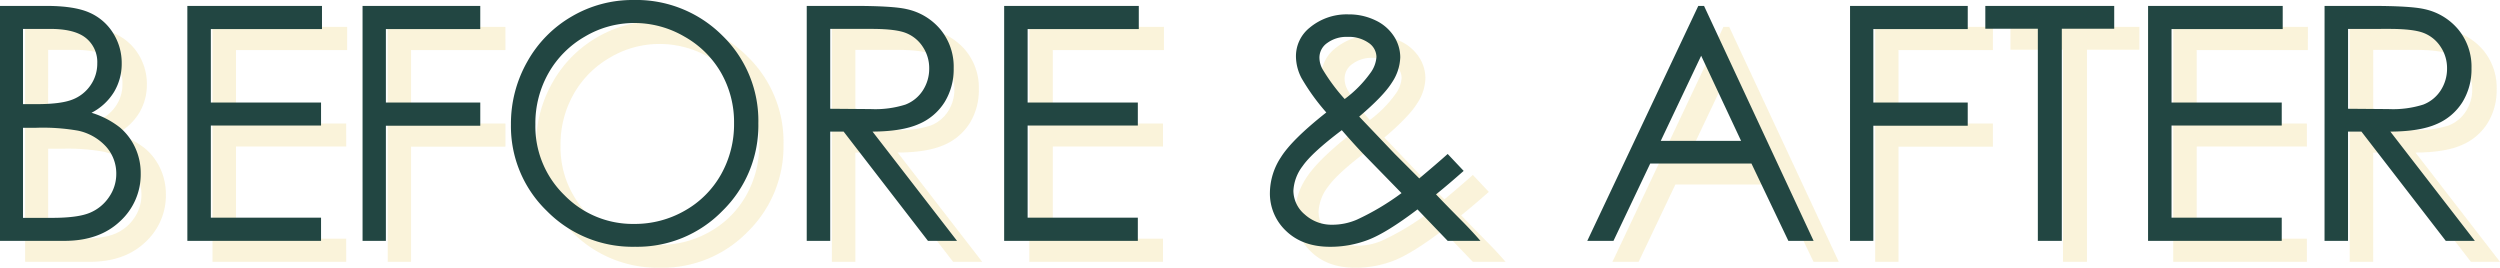
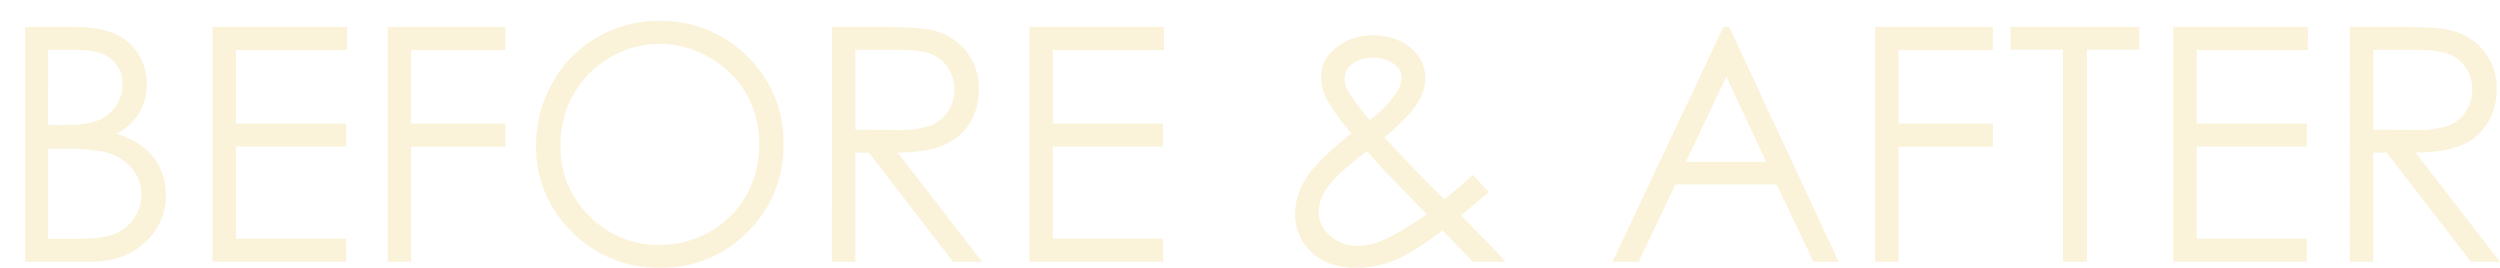
<svg xmlns="http://www.w3.org/2000/svg" id="front_comparison" width="596.142" height="63.843" viewBox="0 0 596.142 63.843">
  <path id="パス_333" data-name="パス 333" d="M-293.776-56.024h11.045q6.665,0,10.245,1.581a12.545,12.545,0,0,1,5.656,4.856,13.311,13.311,0,0,1,2.076,7.274,13.024,13.024,0,0,1-1.828,6.8,13.514,13.514,0,0,1-5.37,4.97,20.767,20.767,0,0,1,6.741,3.485,13.929,13.929,0,0,1,3.675,4.837,14.457,14.457,0,0,1,1.314,6.151,15.1,15.1,0,0,1-4.932,11.407Q-270.086,0-278.389,0h-15.387Zm5.484,5.484V-32.6h3.2q5.827,0,8.569-1.085a9.24,9.24,0,0,0,4.342-3.428,9.015,9.015,0,0,0,1.6-5.2,7.365,7.365,0,0,0-2.685-6.037q-2.685-2.19-8.55-2.19Zm0,23.575v21.48h6.932q6.132,0,8.988-1.2a10.213,10.213,0,0,0,4.589-3.751,9.638,9.638,0,0,0,1.733-5.522,9.567,9.567,0,0,0-2.437-6.513,12.526,12.526,0,0,0-6.7-3.809,48.828,48.828,0,0,0-9.94-.686Zm39.19-29.06h32.106V-50.5H-243.5v17.52h26.279V-27.5H-243.5V-5.522h26.279V0H-249.1Zm41.78,0h28.069V-50.5H-201.76v17.52h22.509v5.522H-201.76V0h-5.561Zm64.518-1.409a29.039,29.039,0,0,1,21.29,8.493,28.288,28.288,0,0,1,8.569,20.909,28.436,28.436,0,0,1-8.55,20.871,28.341,28.341,0,0,1-20.852,8.569A28.65,28.65,0,0,1-163.37-7.122a28.056,28.056,0,0,1-8.569-20.643,29.865,29.865,0,0,1,3.9-14.968,28.418,28.418,0,0,1,10.645-10.8A28.611,28.611,0,0,1-142.8-57.434Zm.267,5.484a23.03,23.03,0,0,0-11.769,3.237,23.275,23.275,0,0,0-8.684,8.722,24.267,24.267,0,0,0-3.123,12.226A22.852,22.852,0,0,0-159.2-10.912a22.773,22.773,0,0,0,16.663,6.875A23.913,23.913,0,0,0-130.482-7.2a22.624,22.624,0,0,0,8.646-8.646,24.309,24.309,0,0,0,3.1-12.187,23.713,23.713,0,0,0-3.1-12.054,23.188,23.188,0,0,0-8.741-8.626A23.641,23.641,0,0,0-142.537-51.949Zm41.133-4.075h11.159q9.331,0,12.645.762a14.432,14.432,0,0,1,8.112,4.894,13.952,13.952,0,0,1,3.123,9.236A14.919,14.919,0,0,1-68.517-33.1a13.421,13.421,0,0,1-6.151,5.237q-4,1.771-11.045,1.809L-65.565,0H-72.5L-92.606-26.051h-3.2V0h-5.6Zm5.6,5.484V-31.5l9.636.076a23.921,23.921,0,0,0,8.284-1.066A8.623,8.623,0,0,0-73.7-35.9a9.485,9.485,0,0,0,1.5-5.237,9.088,9.088,0,0,0-1.523-5.123,8.49,8.49,0,0,0-4-3.294q-2.476-.99-8.227-.99Zm41.476-5.484h32.106V-50.5H-48.731v17.52h26.279V-27.5H-48.731V-5.522h26.279V0H-54.33ZM51.435-20.719l3.809,4.037q-3.656,3.237-6.589,5.6,1.942,2.057,5.6,5.751Q57.148-2.437,59.243,0H51.435l-7.2-7.5Q37-2.019,32.621-.3a25.17,25.17,0,0,1-9.255,1.714q-6.475,0-10.4-3.713a12.242,12.242,0,0,1-3.923-9.274,15.674,15.674,0,0,1,2.647-8.4q2.647-4.208,10.8-10.645a50.736,50.736,0,0,1-5.922-8.208,11.362,11.362,0,0,1-1.314-5.046,8.7,8.7,0,0,1,3.237-6.932,13.779,13.779,0,0,1,9.293-3.2,14.421,14.421,0,0,1,6.4,1.409,10.585,10.585,0,0,1,4.418,3.79,9.206,9.206,0,0,1,1.523,5.046,11.448,11.448,0,0,1-1.98,6q-1.98,3.18-7.808,8.131l8.493,8.912,5.827,5.827Q48.845-18.4,51.435-20.719ZM26.87-33.82A28.043,28.043,0,0,0,33-40.028a7.207,7.207,0,0,0,1.447-3.847,4.108,4.108,0,0,0-1.885-3.352,8.166,8.166,0,0,0-5.008-1.409,7.668,7.668,0,0,0-4.837,1.447,4.247,4.247,0,0,0-1.866,3.428,5.664,5.664,0,0,0,.762,2.856A45.042,45.042,0,0,0,26.87-33.82Zm-.686,7.427q-7.122,5.37-9.331,8.55a10.536,10.536,0,0,0-2.209,5.884,7.455,7.455,0,0,0,2.7,5.656,9.5,9.5,0,0,0,6.627,2.457A14.719,14.719,0,0,0,29.8-5.065a60.255,60.255,0,0,0,10.626-6.322l-9.141-9.369Q29-23.156,26.184-26.394Zm86.379-29.631L138.69,0h-6.018l-8.8-18.434H99.728L90.968,0H84.722l26.47-56.024Zm-.686,11.883-9.636,20.3H121.4Zm35.5-11.883h28.069V-50.5H152.934v17.52h22.509v5.522H152.934V0h-5.561Zm32.259,5.446v-5.446h30.735v5.446H197.875V0h-5.713V-50.578Zm38.81-5.446h32.106V-50.5H224.041v17.52H250.32V-27.5H224.041V-5.522H250.32V0H218.442Zm42.085,0h11.159q9.331,0,12.645.762a14.432,14.432,0,0,1,8.112,4.894,13.952,13.952,0,0,1,3.123,9.236,14.919,14.919,0,0,1-2.152,8.036,13.421,13.421,0,0,1-6.151,5.237q-4,1.771-11.045,1.809L296.366,0h-6.932L269.325-26.051h-3.2V0h-5.6Zm5.6,5.484V-31.5l9.636.076a23.921,23.921,0,0,0,8.284-1.066,8.623,8.623,0,0,0,4.189-3.409,9.485,9.485,0,0,0,1.5-5.237,9.088,9.088,0,0,0-1.523-5.123,8.49,8.49,0,0,0-4-3.294q-2.476-.99-8.227-.99Z" transform="translate(299.776 62.434)" fill="#f5e6ad" opacity="0.45" />
-   <path id="パス_332" data-name="パス 332" d="M-293.776-56.024h11.045q6.665,0,10.245,1.581a12.545,12.545,0,0,1,5.656,4.856,13.311,13.311,0,0,1,2.076,7.274,13.024,13.024,0,0,1-1.828,6.8,13.514,13.514,0,0,1-5.37,4.97,20.767,20.767,0,0,1,6.741,3.485,13.929,13.929,0,0,1,3.675,4.837,14.457,14.457,0,0,1,1.314,6.151,15.1,15.1,0,0,1-4.932,11.407Q-270.086,0-278.389,0h-15.387Zm5.484,5.484V-32.6h3.2q5.827,0,8.569-1.085a9.24,9.24,0,0,0,4.342-3.428,9.015,9.015,0,0,0,1.6-5.2,7.365,7.365,0,0,0-2.685-6.037q-2.685-2.19-8.55-2.19Zm0,23.575v21.48h6.932q6.132,0,8.988-1.2a10.213,10.213,0,0,0,4.589-3.751,9.638,9.638,0,0,0,1.733-5.522,9.567,9.567,0,0,0-2.437-6.513,12.526,12.526,0,0,0-6.7-3.809,48.828,48.828,0,0,0-9.94-.686Zm39.19-29.06h32.106V-50.5H-243.5v17.52h26.279V-27.5H-243.5V-5.522h26.279V0H-249.1Zm41.78,0h28.069V-50.5H-201.76v17.52h22.509v5.522H-201.76V0h-5.561Zm64.518-1.409a29.039,29.039,0,0,1,21.29,8.493,28.288,28.288,0,0,1,8.569,20.909,28.436,28.436,0,0,1-8.55,20.871,28.341,28.341,0,0,1-20.852,8.569A28.65,28.65,0,0,1-163.37-7.122a28.056,28.056,0,0,1-8.569-20.643,29.865,29.865,0,0,1,3.9-14.968,28.418,28.418,0,0,1,10.645-10.8A28.611,28.611,0,0,1-142.8-57.434Zm.267,5.484a23.03,23.03,0,0,0-11.769,3.237,23.275,23.275,0,0,0-8.684,8.722,24.267,24.267,0,0,0-3.123,12.226A22.852,22.852,0,0,0-159.2-10.912a22.773,22.773,0,0,0,16.663,6.875A23.913,23.913,0,0,0-130.482-7.2a22.624,22.624,0,0,0,8.646-8.646,24.309,24.309,0,0,0,3.1-12.187,23.713,23.713,0,0,0-3.1-12.054,23.188,23.188,0,0,0-8.741-8.626A23.641,23.641,0,0,0-142.537-51.949Zm41.133-4.075h11.159q9.331,0,12.645.762a14.432,14.432,0,0,1,8.112,4.894,13.952,13.952,0,0,1,3.123,9.236A14.919,14.919,0,0,1-68.517-33.1a13.421,13.421,0,0,1-6.151,5.237q-4,1.771-11.045,1.809L-65.565,0H-72.5L-92.606-26.051h-3.2V0h-5.6Zm5.6,5.484V-31.5l9.636.076a23.921,23.921,0,0,0,8.284-1.066A8.623,8.623,0,0,0-73.7-35.9a9.485,9.485,0,0,0,1.5-5.237,9.088,9.088,0,0,0-1.523-5.123,8.49,8.49,0,0,0-4-3.294q-2.476-.99-8.227-.99Zm41.476-5.484h32.106V-50.5H-48.731v17.52h26.279V-27.5H-48.731V-5.522h26.279V0H-54.33ZM51.435-20.719l3.809,4.037q-3.656,3.237-6.589,5.6,1.942,2.057,5.6,5.751Q57.148-2.437,59.243,0H51.435l-7.2-7.5Q37-2.019,32.621-.3a25.17,25.17,0,0,1-9.255,1.714q-6.475,0-10.4-3.713a12.242,12.242,0,0,1-3.923-9.274,15.674,15.674,0,0,1,2.647-8.4q2.647-4.208,10.8-10.645a50.736,50.736,0,0,1-5.922-8.208,11.362,11.362,0,0,1-1.314-5.046,8.7,8.7,0,0,1,3.237-6.932,13.779,13.779,0,0,1,9.293-3.2,14.421,14.421,0,0,1,6.4,1.409,10.585,10.585,0,0,1,4.418,3.79,9.206,9.206,0,0,1,1.523,5.046,11.448,11.448,0,0,1-1.98,6q-1.98,3.18-7.808,8.131l8.493,8.912,5.827,5.827Q48.845-18.4,51.435-20.719ZM26.87-33.82A28.043,28.043,0,0,0,33-40.028a7.207,7.207,0,0,0,1.447-3.847,4.108,4.108,0,0,0-1.885-3.352,8.166,8.166,0,0,0-5.008-1.409,7.668,7.668,0,0,0-4.837,1.447,4.247,4.247,0,0,0-1.866,3.428,5.664,5.664,0,0,0,.762,2.856A45.042,45.042,0,0,0,26.87-33.82Zm-.686,7.427q-7.122,5.37-9.331,8.55a10.536,10.536,0,0,0-2.209,5.884,7.455,7.455,0,0,0,2.7,5.656,9.5,9.5,0,0,0,6.627,2.457A14.719,14.719,0,0,0,29.8-5.065a60.255,60.255,0,0,0,10.626-6.322l-9.141-9.369Q29-23.156,26.184-26.394Zm86.379-29.631L138.69,0h-6.018l-8.8-18.434H99.728L90.968,0H84.722l26.47-56.024Zm-.686,11.883-9.636,20.3H121.4Zm35.5-11.883h28.069V-50.5H152.934v17.52h22.509v5.522H152.934V0h-5.561Zm32.259,5.446v-5.446h30.735v5.446H197.875V0h-5.713V-50.578Zm38.81-5.446h32.106V-50.5H224.041v17.52H250.32V-27.5H224.041V-5.522H250.32V0H218.442Zm42.085,0h11.159q9.331,0,12.645.762a14.432,14.432,0,0,1,8.112,4.894,13.952,13.952,0,0,1,3.123,9.236,14.919,14.919,0,0,1-2.152,8.036,13.421,13.421,0,0,1-6.151,5.237q-4,1.771-11.045,1.809L296.366,0h-6.932L269.325-26.051h-3.2V0h-5.6Zm5.6,5.484V-31.5l9.636.076a23.921,23.921,0,0,0,8.284-1.066,8.623,8.623,0,0,0,4.189-3.409,9.485,9.485,0,0,0,1.5-5.237,9.088,9.088,0,0,0-1.523-5.123,8.49,8.49,0,0,0-4-3.294q-2.476-.99-8.227-.99Z" transform="translate(293.776 57.434)" fill="#224642" />
</svg>